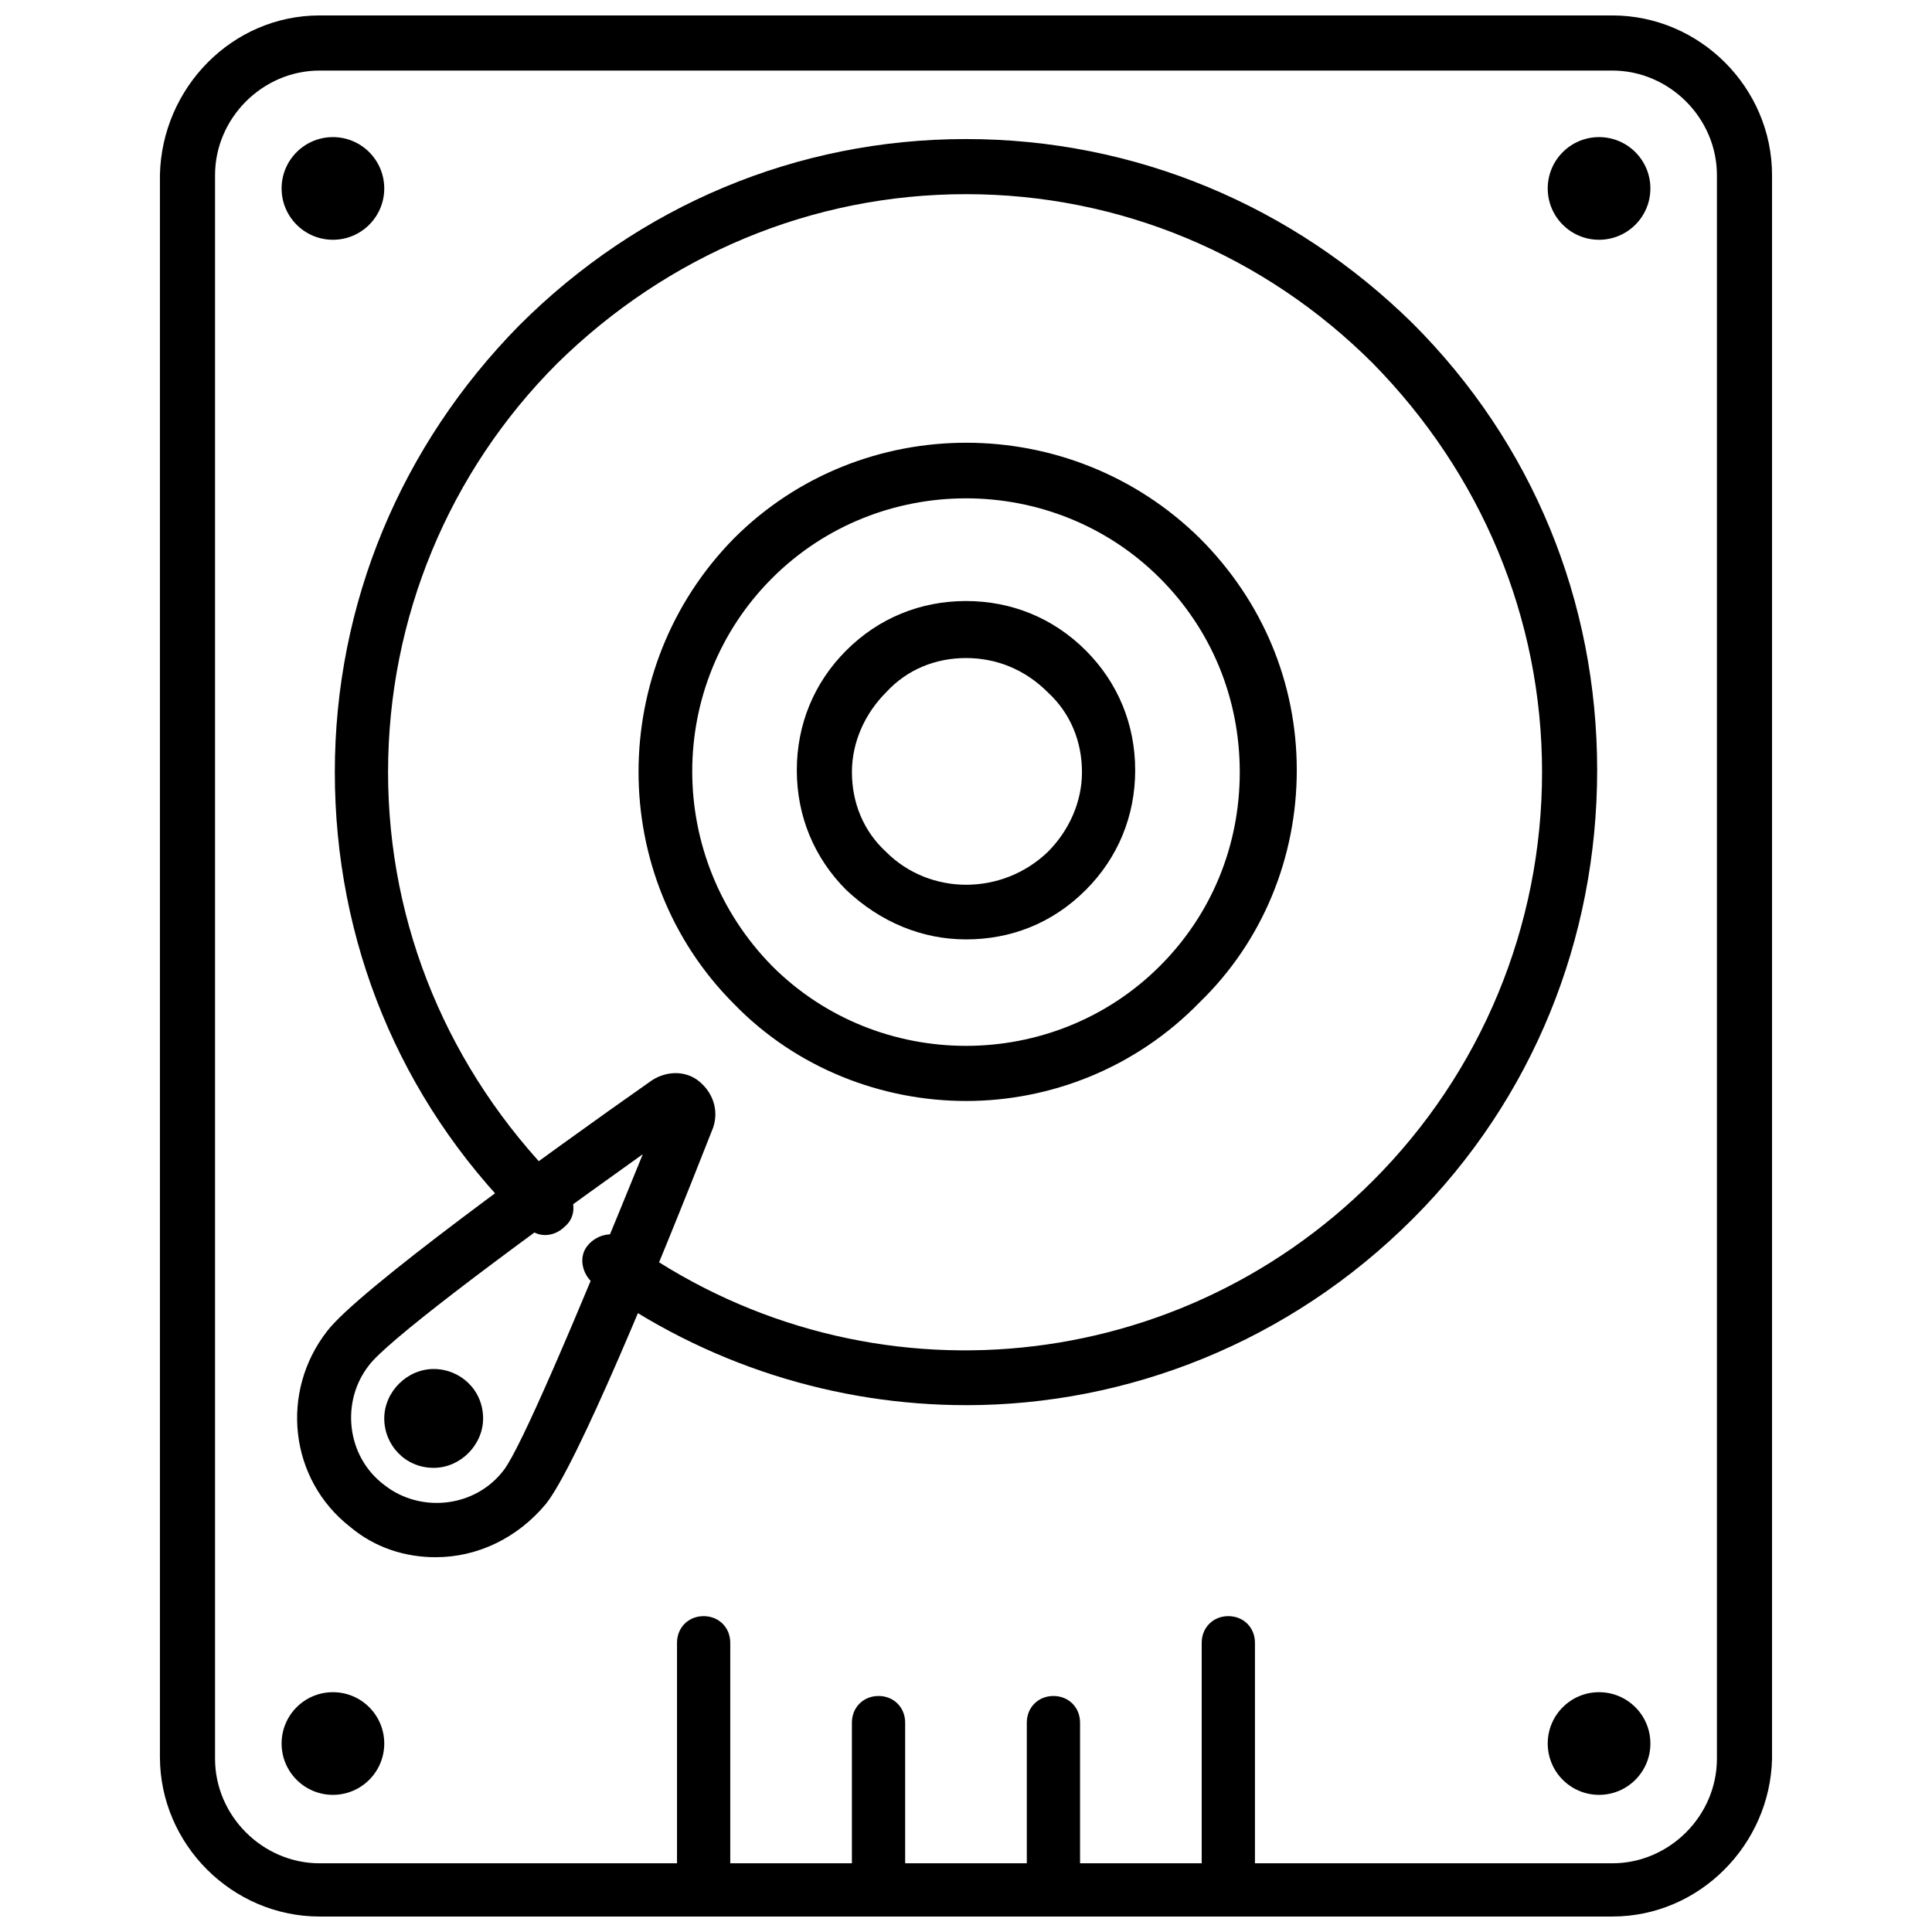
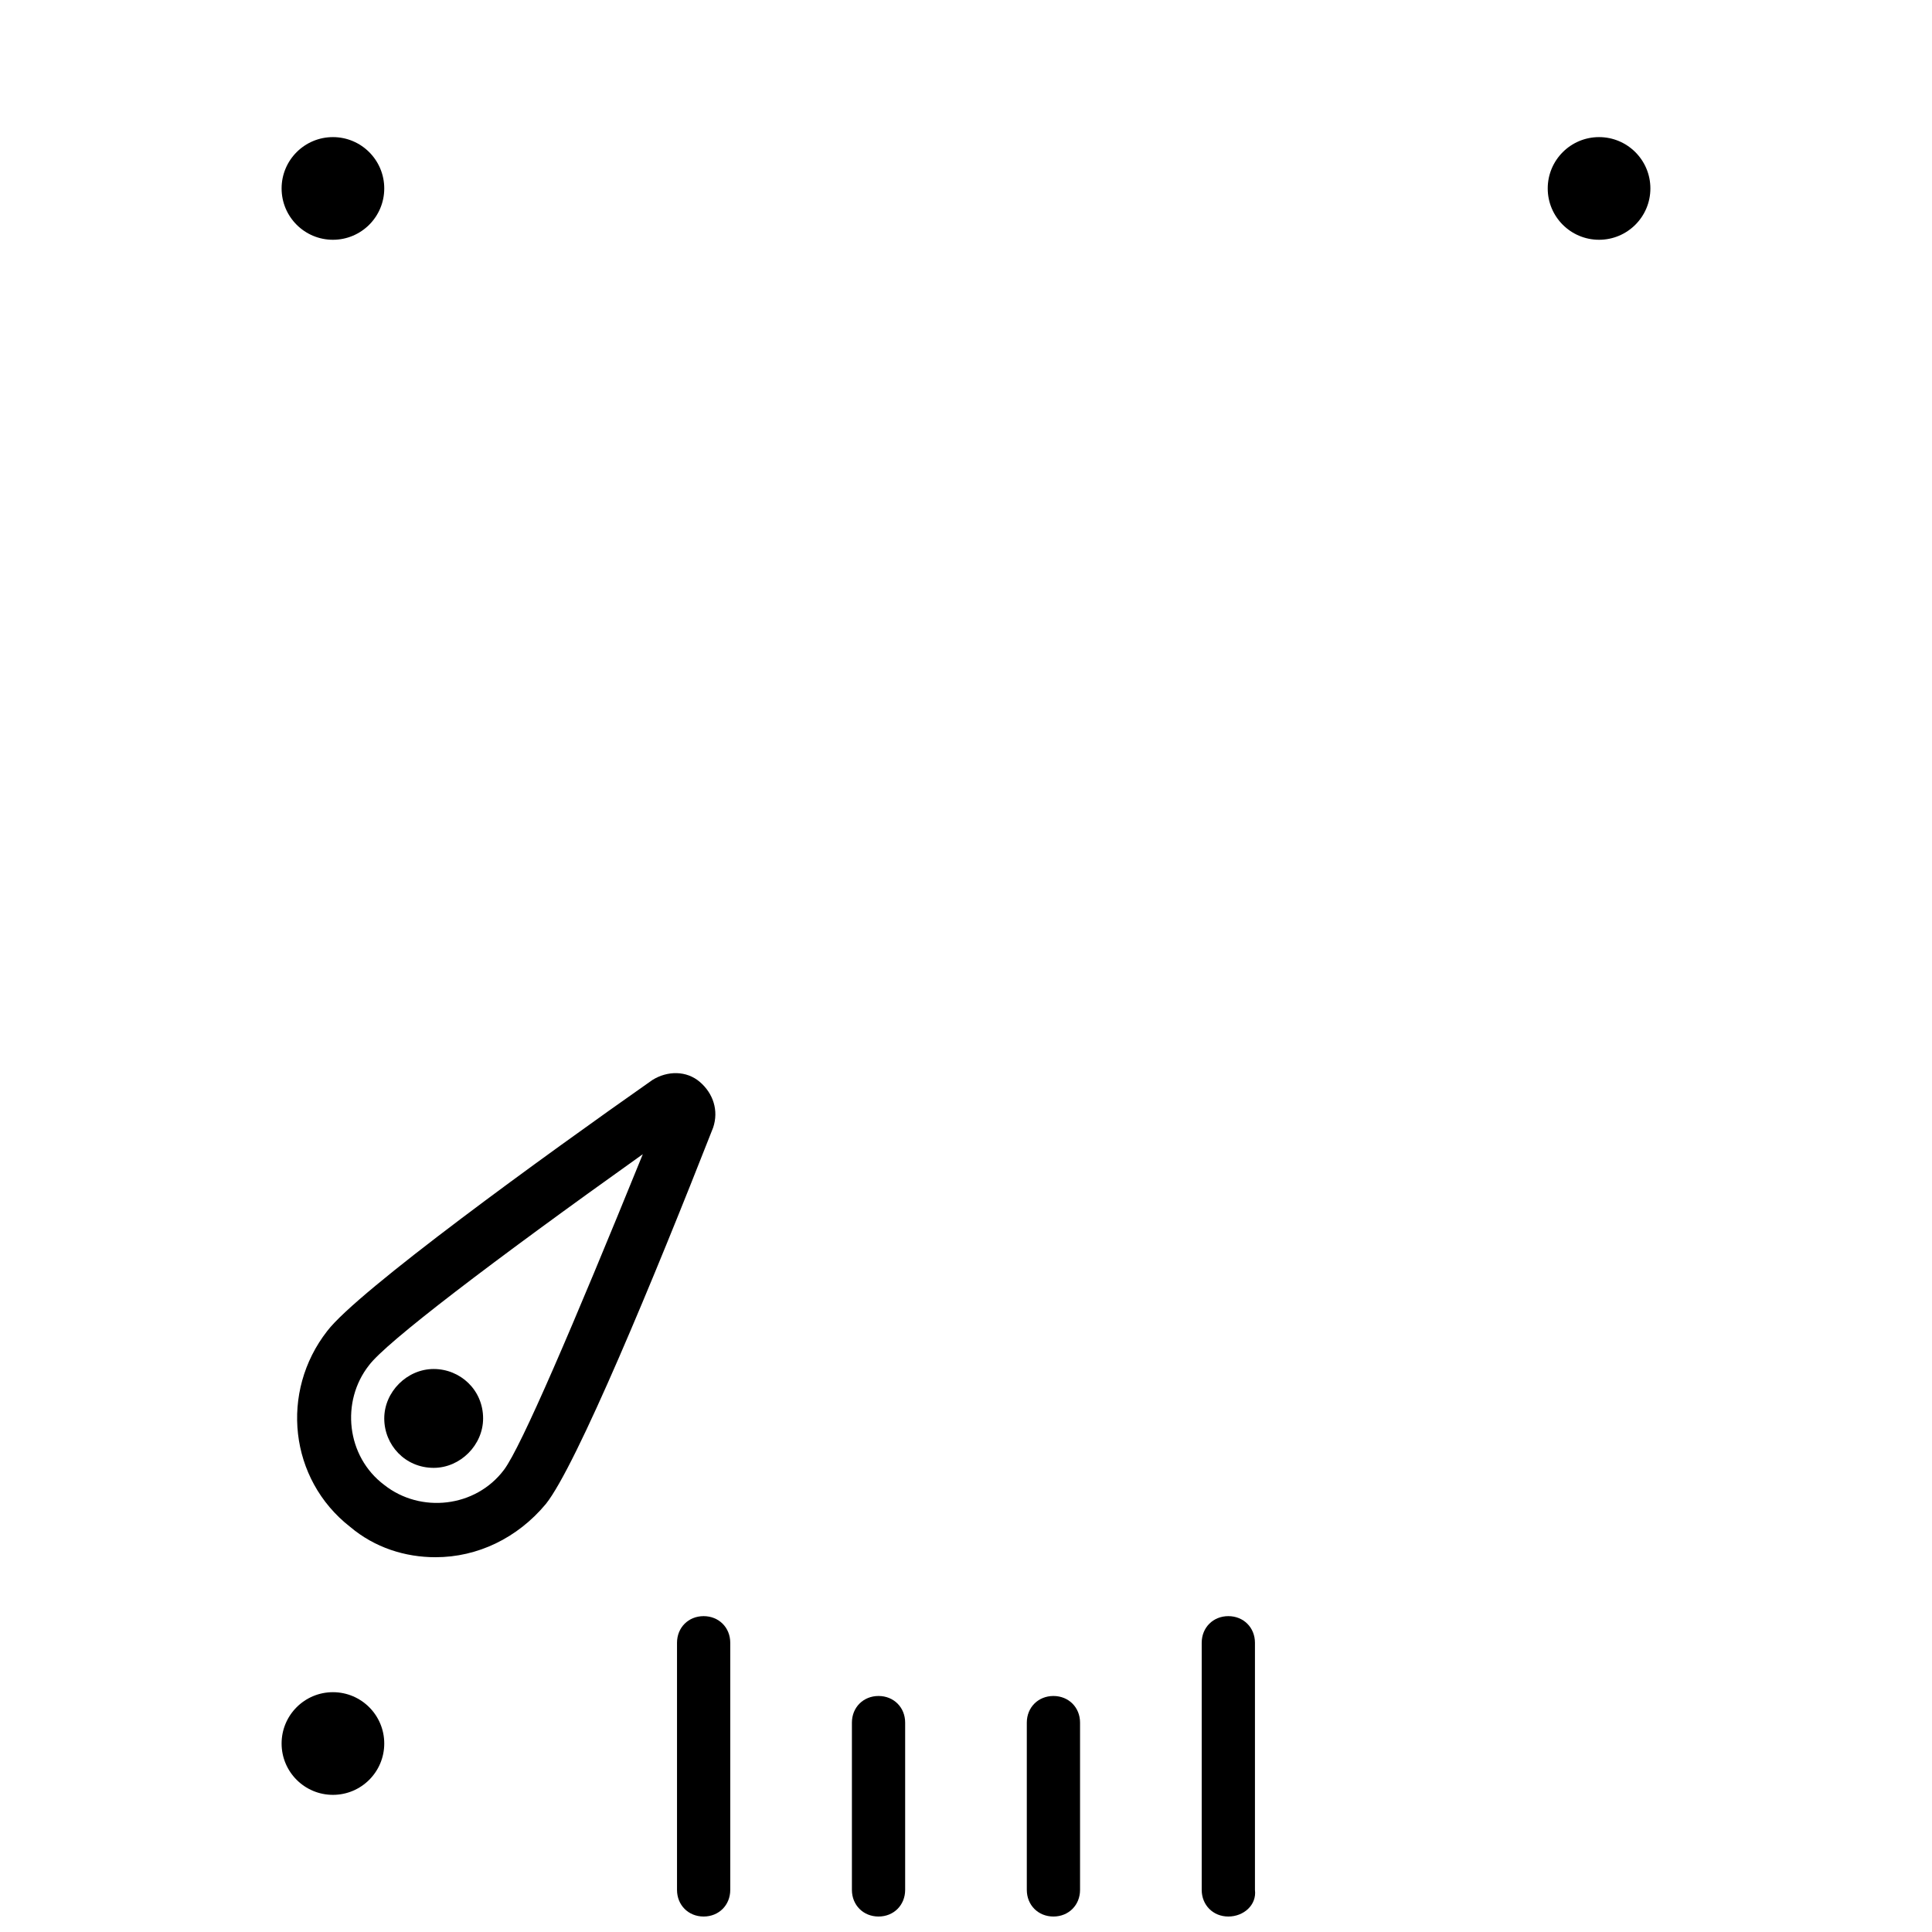
<svg xmlns="http://www.w3.org/2000/svg" width="800px" height="800px" version="1.1" viewBox="144 144 512 512">
  <defs>
    <clipPath id="e">
-       <path d="m186 148.09h428v503.81h-428z" />
-     </clipPath>
+       </clipPath>
    <clipPath id="d">
      <path d="m323 572h15v79.902h-15z" />
    </clipPath>
    <clipPath id="c">
      <path d="m369 593h15v58.902h-15z" />
    </clipPath>
    <clipPath id="b">
      <path d="m416 593h15v58.902h-15z" />
    </clipPath>
    <clipPath id="a">
      <path d="m462 572h15v79.902h-15z" />
    </clipPath>
  </defs>
-   <path d="m400 516.38c-34.258 0-69.023-10.578-98.746-32.242-3.023-2.519-4.031-7.055-1.512-10.078 2.519-3.023 7.055-4.031 10.078-1.512 60.961 44.336 144.59 37.785 198-15.617 28.719-28.719 44.84-67.512 44.84-108.32s-16.121-79.098-44.84-108.32c-28.719-28.715-67.008-44.836-107.82-44.836s-79.098 16.121-108.32 44.84c-28.719 28.719-44.84 67.512-44.84 108.32 0 40.809 16.121 79.098 44.84 108.32l2.016 2.016c3.023 3.023 3.023 7.559 0 10.078-3.023 3.023-7.559 3.023-10.078 0-0.504-0.504-1.512-1.512-2.016-2.016-31.738-31.738-48.871-73.555-48.871-118.39 0-44.84 17.633-86.656 48.871-118.39 31.742-31.746 73.559-49.383 118.4-49.383s86.656 17.633 118.39 48.871c31.738 31.738 48.871 73.555 48.871 118.39-0.004 44.84-17.133 87.16-48.871 118.9-32.75 32.75-75.57 49.375-118.39 49.375zm0-80.609c-22.168 0-44.84-8.566-61.465-25.695-33.754-33.754-33.754-89.176 0-123.43 33.754-33.754 89.176-33.754 123.43 0 16.625 16.625 25.695 38.289 25.695 61.465s-9.07 45.344-25.695 61.465c-17.133 17.633-39.801 26.199-61.969 26.199zm-51.391-35.77c28.215 28.215 74.562 28.215 102.78 0 13.602-13.602 21.16-31.738 21.16-51.387 0-19.648-7.559-37.785-21.16-51.387-28.215-28.215-74.562-28.215-102.78 0-28.211 28.207-28.211 74.055 0 102.77z" />
-   <path d="m400 392.95c-11.586 0-22.672-4.535-31.738-13.098-8.566-8.566-13.098-19.648-13.098-31.738s4.535-23.176 13.098-31.738c8.566-8.566 19.648-13.098 31.738-13.098s23.176 4.535 31.738 13.098c8.566 8.566 13.098 19.648 13.098 31.738s-4.535 23.176-13.098 31.738c-9.066 9.066-20.152 13.098-31.738 13.098zm0-74.562c-8.062 0-15.617 3.023-21.16 9.07-5.543 5.543-9.07 13.098-9.07 21.16s3.023 15.617 9.07 21.16c11.586 11.586 30.73 11.586 42.824 0 5.543-5.543 9.07-13.098 9.07-21.16s-3.023-15.617-9.07-21.16c-6.047-6.051-13.605-9.07-21.664-9.07z" />
  <path d="m245.83 193.94c0 7.512-6.09 13.602-13.602 13.602s-13.602-6.09-13.602-13.602c0-7.512 6.09-13.605 13.602-13.605s13.602 6.094 13.602 13.605" />
  <path d="m258.93 506.8c-7.055 0-13.098 6.047-13.098 13.098 0 7.055 5.543 13.098 13.098 13.098 7.055 0 13.098-6.047 13.098-13.098 0-7.555-6.047-13.098-13.098-13.098z" />
  <path d="m581.37 193.94c0 7.512-6.09 13.602-13.605 13.602-7.512 0-13.602-6.09-13.602-13.602 0-7.512 6.09-13.605 13.602-13.605 7.516 0 13.605 6.094 13.605 13.605" />
  <path d="m245.83 606.05c0 7.516-6.09 13.605-13.602 13.605s-13.602-6.09-13.602-13.605c0-7.512 6.09-13.602 13.602-13.602s13.602 6.09 13.602 13.602" />
-   <path d="m581.37 606.05c0 7.516-6.09 13.605-13.605 13.605-7.512 0-13.602-6.09-13.602-13.605 0-7.512 6.09-13.602 13.602-13.602 7.516 0 13.605 6.09 13.605 13.602" />
  <g clip-path="url(#e)">
    <path d="m571.29 651.9h-342.59c-23.176 0-42.32-19.145-42.32-42.32v-419.17c0.504-23.176 19.145-42.32 42.32-42.32h342.59c23.176 0 42.32 19.145 42.32 42.32v419.67c-0.504 22.672-19.145 41.816-42.32 41.816zm-342.59-489.2c-15.113 0-27.711 12.594-27.711 27.711v419.67c0 15.113 12.594 27.711 27.711 27.711h342.59c15.113 0 27.711-12.594 27.711-27.711v-419.67c0-15.113-12.594-27.711-27.711-27.711z" />
  </g>
  <path d="m259.44 556.68c-8.062 0-16.121-2.519-22.672-8.062-16.121-12.594-18.641-35.77-6.047-51.891 8.062-10.582 57.434-46.352 86.152-66.504 4.031-2.519 9.07-2.519 12.594 0.504 3.527 3.023 5.039 7.559 3.527 12.09-15.617 39.801-36.273 89.68-44.336 99.754-7.559 9.07-18.137 14.109-29.219 14.109zm54.914-106.81c-40.305 28.719-68.016 49.879-72.547 55.922-7.559 9.574-6.047 24.184 4.031 31.738 9.574 7.559 24.184 6.047 31.738-4.031 4.531-6.043 18.137-37.781 36.777-83.629z" />
  <g clip-path="url(#d)">
    <path d="m330.47 651.9c-4.031 0-7.055-3.023-7.055-7.055v-65.496c0-4.031 3.023-7.055 7.055-7.055s7.055 3.023 7.055 7.055v65.496c0 4.031-3.023 7.055-7.055 7.055z" />
  </g>
  <g clip-path="url(#c)">
    <path d="m376.82 651.9c-4.031 0-7.055-3.023-7.055-7.055v-44.336c0-4.031 3.023-7.055 7.055-7.055s7.055 3.023 7.055 7.055v44.336c-0.004 4.031-3.023 7.055-7.055 7.055z" />
  </g>
  <g clip-path="url(#b)">
    <path d="m423.17 651.9c-4.031 0-7.055-3.023-7.055-7.055v-44.336c0-4.031 3.023-7.055 7.055-7.055s7.055 3.023 7.055 7.055v44.336c0 4.031-3.023 7.055-7.055 7.055z" />
  </g>
  <g clip-path="url(#a)">
    <path d="m469.52 651.9c-4.031 0-7.055-3.023-7.055-7.055v-65.496c0-4.031 3.023-7.055 7.055-7.055s7.055 3.023 7.055 7.055v65.496c0.504 4.031-3.023 7.055-7.055 7.055z" />
  </g>
</svg>